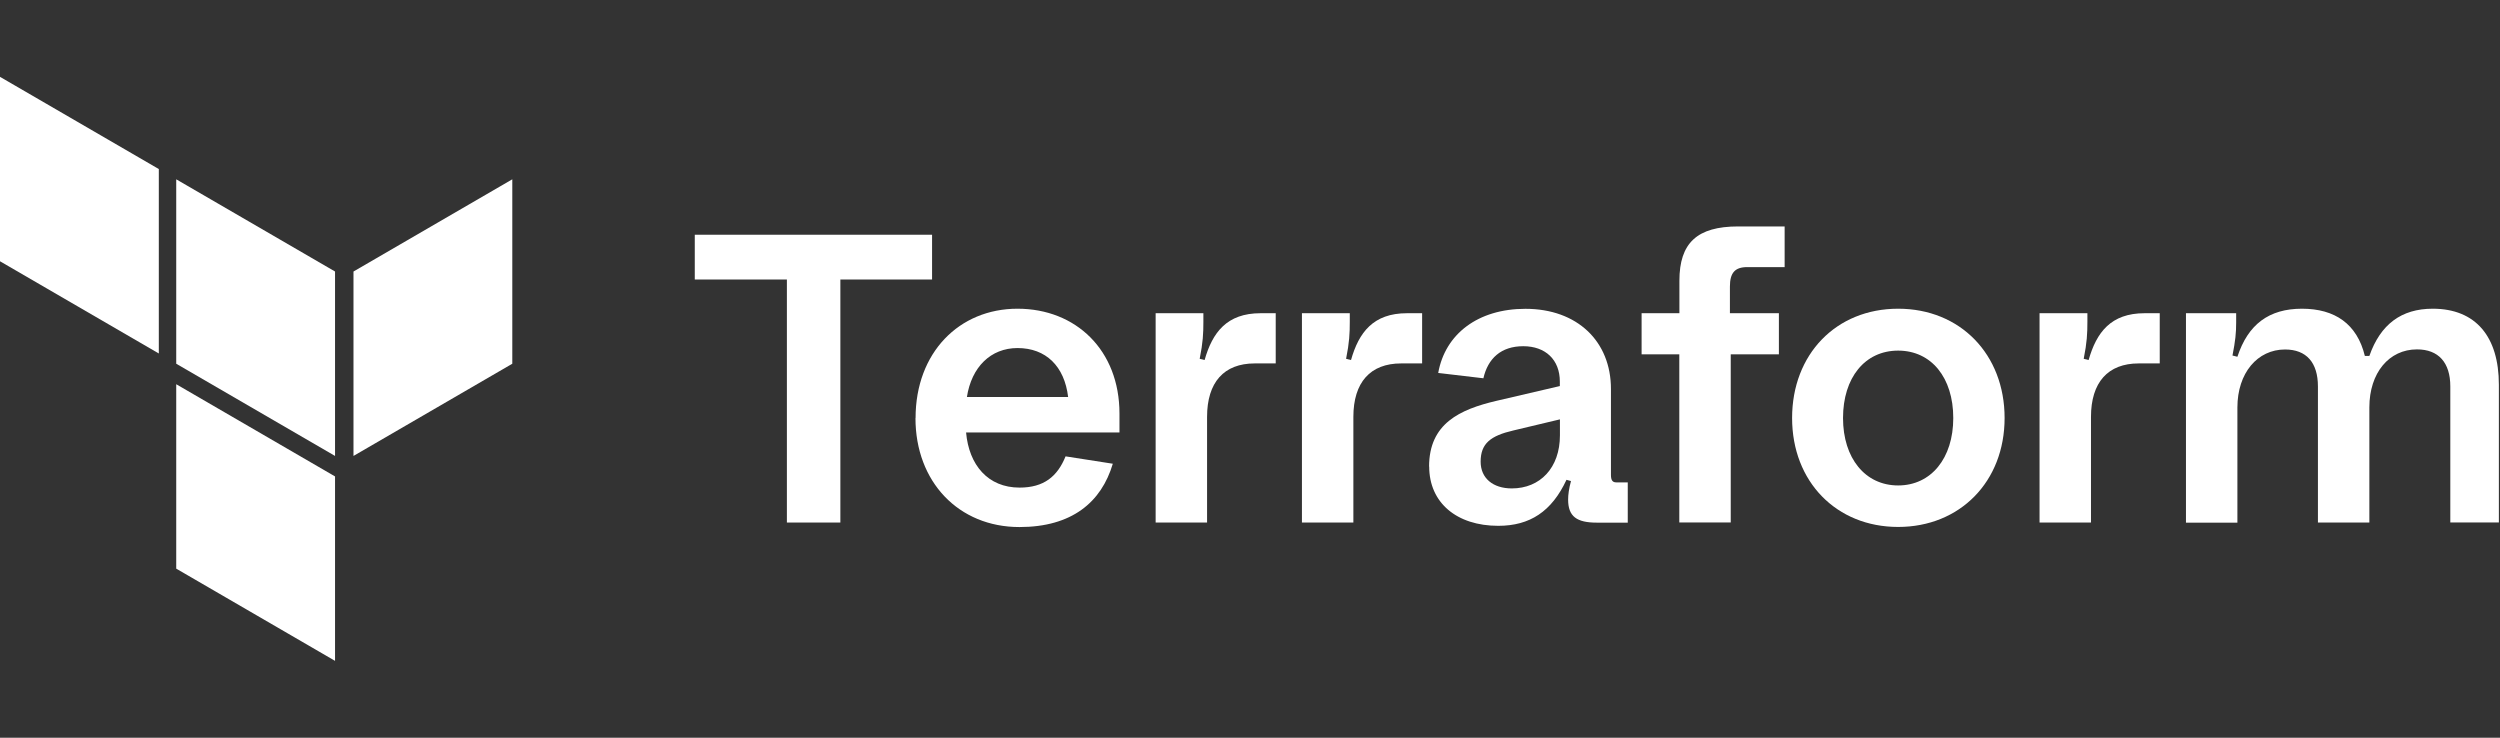
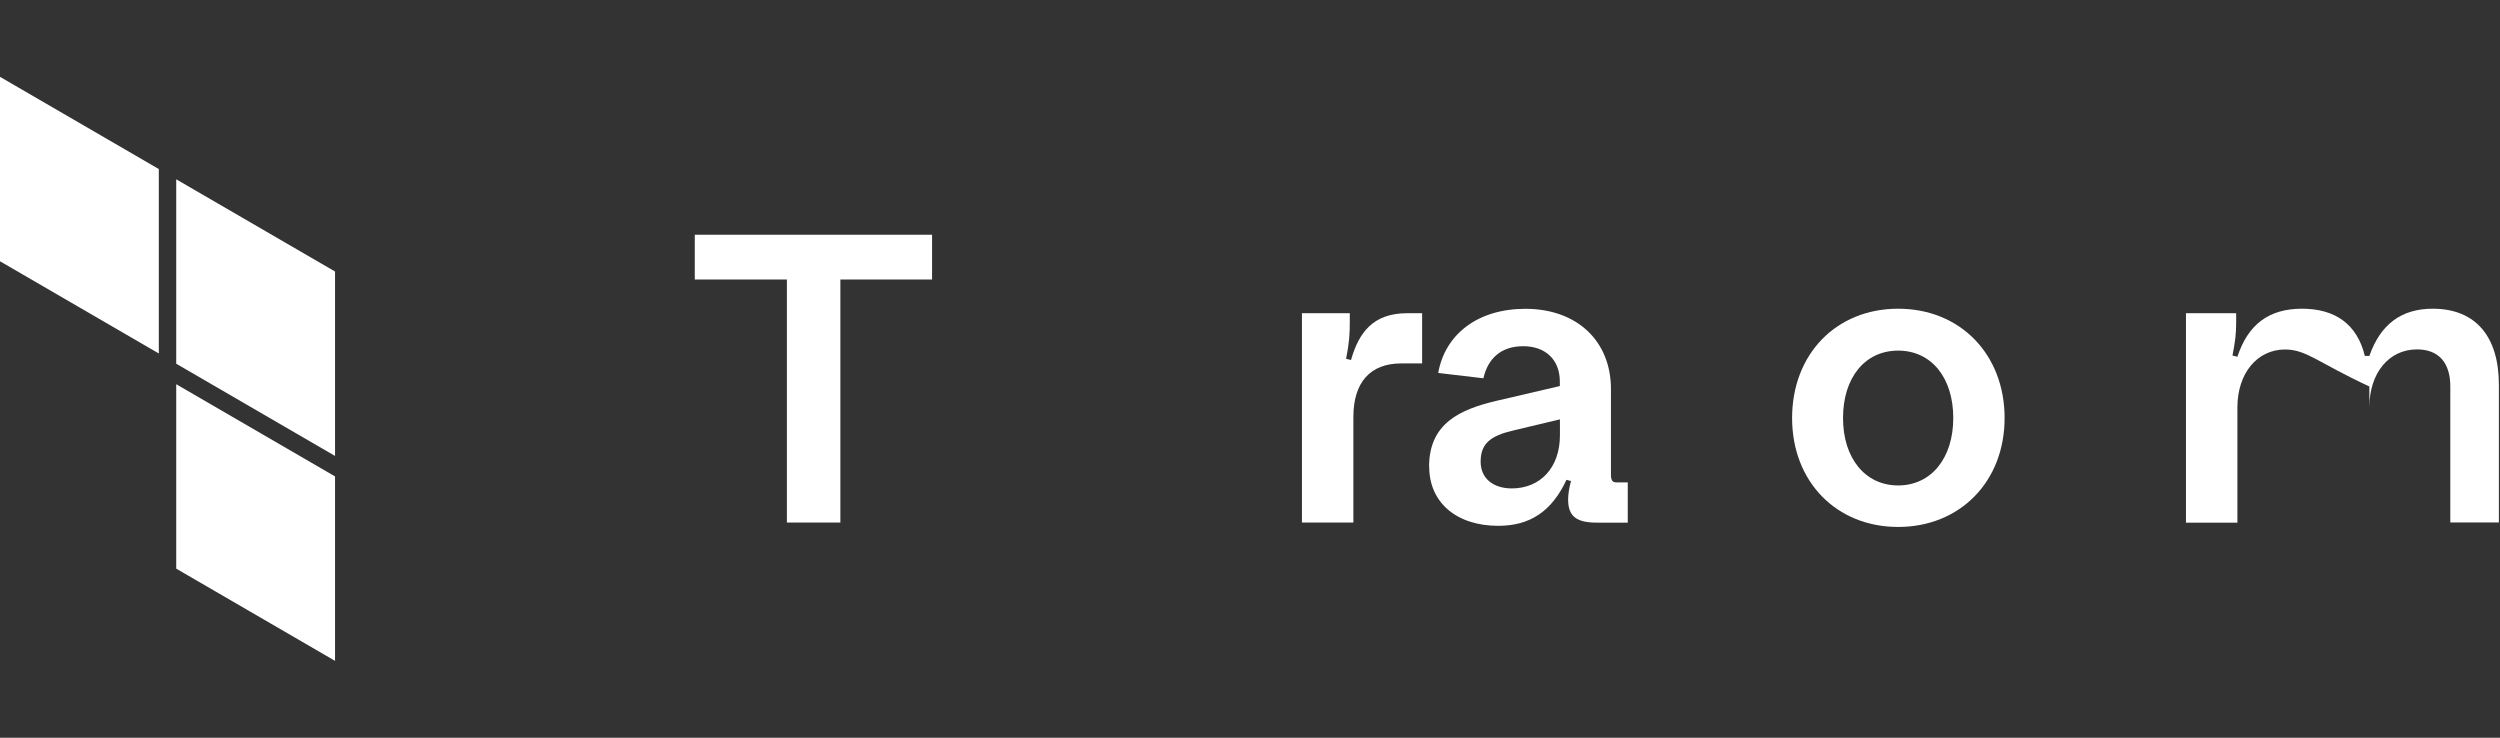
<svg xmlns="http://www.w3.org/2000/svg" width="244" height="72" viewBox="0 0 244 72" fill="none">
  <rect x="0" y="0" width="244" height="72" fill="#333333" stroke="none" />
  <g clip-path="url(#clip0_13578_448)">
    <path fill-rule="evenodd" clip-rule="evenodd" d="M17.2 17.5L32.7 26.5V44.5L17.2 35.5V17.5Z" fill="white" />
-     <path fill-rule="evenodd" clip-rule="evenodd" d="M34.5 26.5V44.5L50 35.5V17.5L34.5 26.5Z" fill="white" />
    <path fill-rule="evenodd" clip-rule="evenodd" d="M0 7.5V25.5L15.5 34.5V16.5L0 7.5Z" fill="white" />
    <path fill-rule="evenodd" clip-rule="evenodd" d="M17.2 55.5L32.7 64.5V46.5L17.2 37.5V55.5Z" fill="white" />
    <path d="M76.8 27.28H67.81V22.91H90.97V27.28H82.02V51H76.8V27.28Z" fill="white" />
-     <path d="M89.36 40.8C89.36 34.42 93.61 30.13 99.31 30.13C105.01 30.13 109.26 34.18 109.26 40.36V42.21H94.29C94.57 45.38 96.42 47.59 99.51 47.59C101.88 47.59 103.2 46.51 104 44.54L108.61 45.26C107.49 49.03 104.6 51.44 99.5 51.44C93.56 51.44 89.35 47.03 89.35 40.81L89.36 40.8ZM94.38 38.75H104.25C103.89 35.74 102.08 33.97 99.31 33.97C96.7 33.97 94.82 35.82 94.37 38.75H94.38Z" fill="white" />
-     <path d="M112.79 30.57H117.45V31.41C117.45 32.53 117.41 33.42 117.09 35.02L117.57 35.14C118.33 32.45 119.74 30.57 123.03 30.57H124.51V35.47H122.46C119.45 35.47 117.81 37.32 117.81 40.69V51H112.79V30.57Z" fill="white" />
    <path d="M127.079 30.57H131.739V31.41C131.739 32.53 131.699 33.42 131.379 35.02L131.859 35.14C132.619 32.45 134.029 30.57 137.319 30.57H138.799V35.47H136.749C133.739 35.47 132.089 37.32 132.089 40.69V51H127.069V30.57H127.079Z" fill="white" />
    <path d="M139.479 45.54C139.479 41.33 142.489 39.96 146.059 39.12L152.24 37.68V37.24C152.24 35.11 150.839 33.79 148.669 33.79C146.499 33.79 145.219 34.99 144.779 36.92L140.369 36.4C141.049 32.59 144.26 30.14 148.88 30.14C153.94 30.14 157.229 33.31 157.229 37.97V46.36C157.229 46.88 157.389 47.08 157.749 47.08H158.869V51.01H155.859C153.889 51.01 153.049 50.41 153.049 48.76C153.049 48.28 153.129 47.68 153.329 46.95L152.889 46.83C151.449 49.92 149.319 51.32 146.229 51.32C142.179 51.32 139.49 49.07 139.49 45.54H139.479ZM147.549 47.67C150.319 47.67 152.249 45.66 152.249 42.49V40.93L147.719 42.01C145.469 42.53 144.51 43.29 144.51 45.06C144.51 46.67 145.709 47.67 147.559 47.67H147.549Z" fill="white" />
-     <path d="M163.91 34.58H160.22V30.57H163.91V27.4C163.91 23.71 165.64 22.1 169.65 22.1H174.18V26.07H170.53C169.33 26.07 168.84 26.63 168.84 27.96V30.57H173.62V34.58H168.92V50.99H163.9V34.58H163.91Z" fill="white" />
    <path d="M174.909 40.8C174.909 34.58 179.199 30.13 185.259 30.13C191.319 30.13 195.649 34.58 195.649 40.8C195.649 47.02 191.279 51.43 185.259 51.43C179.239 51.43 174.909 47.02 174.909 40.8ZM190.639 40.8C190.639 36.87 188.509 34.22 185.259 34.22C182.009 34.22 179.879 36.87 179.879 40.8C179.879 44.73 182.049 47.38 185.259 47.38C188.469 47.38 190.639 44.73 190.639 40.8Z" fill="white" />
-     <path d="M199.07 30.57H203.73V31.41C203.73 32.53 203.69 33.42 203.37 35.02L203.85 35.14C204.61 32.45 206.02 30.57 209.31 30.57H210.79V35.47H208.74C205.73 35.47 204.08 37.32 204.08 40.69V51H199.06V30.57H199.07Z" fill="white" />
-     <path d="M213.35 30.57H218.25V31.45C218.25 32.53 218.17 33.26 217.89 34.7L218.37 34.82C219.41 31.65 221.46 30.13 224.67 30.13C227.88 30.13 230.05 31.61 230.81 34.74H231.25C232.33 31.65 234.38 30.13 237.43 30.13C241.64 30.13 243.89 32.86 243.89 37.55V50.99H239.15V37.71C239.15 35.38 237.99 34.1 235.9 34.1C233.17 34.1 231.25 36.39 231.25 39.76V51H226.23V37.72C226.23 35.39 225.11 34.11 223.02 34.11C220.33 34.11 218.37 36.4 218.37 39.77V51.01H213.35V30.58V30.57Z" fill="white" />
+     <path d="M213.35 30.57H218.25V31.45C218.25 32.53 218.17 33.26 217.89 34.7L218.37 34.82C219.41 31.65 221.46 30.13 224.67 30.13C227.88 30.13 230.05 31.61 230.81 34.74H231.25C232.33 31.65 234.38 30.13 237.43 30.13C241.64 30.13 243.89 32.86 243.89 37.55V50.99H239.15V37.71C239.15 35.38 237.99 34.1 235.9 34.1C233.17 34.1 231.25 36.39 231.25 39.76V51V37.72C226.23 35.39 225.11 34.11 223.02 34.11C220.33 34.11 218.37 36.4 218.37 39.77V51.01H213.35V30.58V30.57Z" fill="white" />
  </g>
  <defs>
    <clipPath id="clip0_13578_448">
      <rect width="243.89" height="72" fill="white" />
    </clipPath>
  </defs>
</svg>